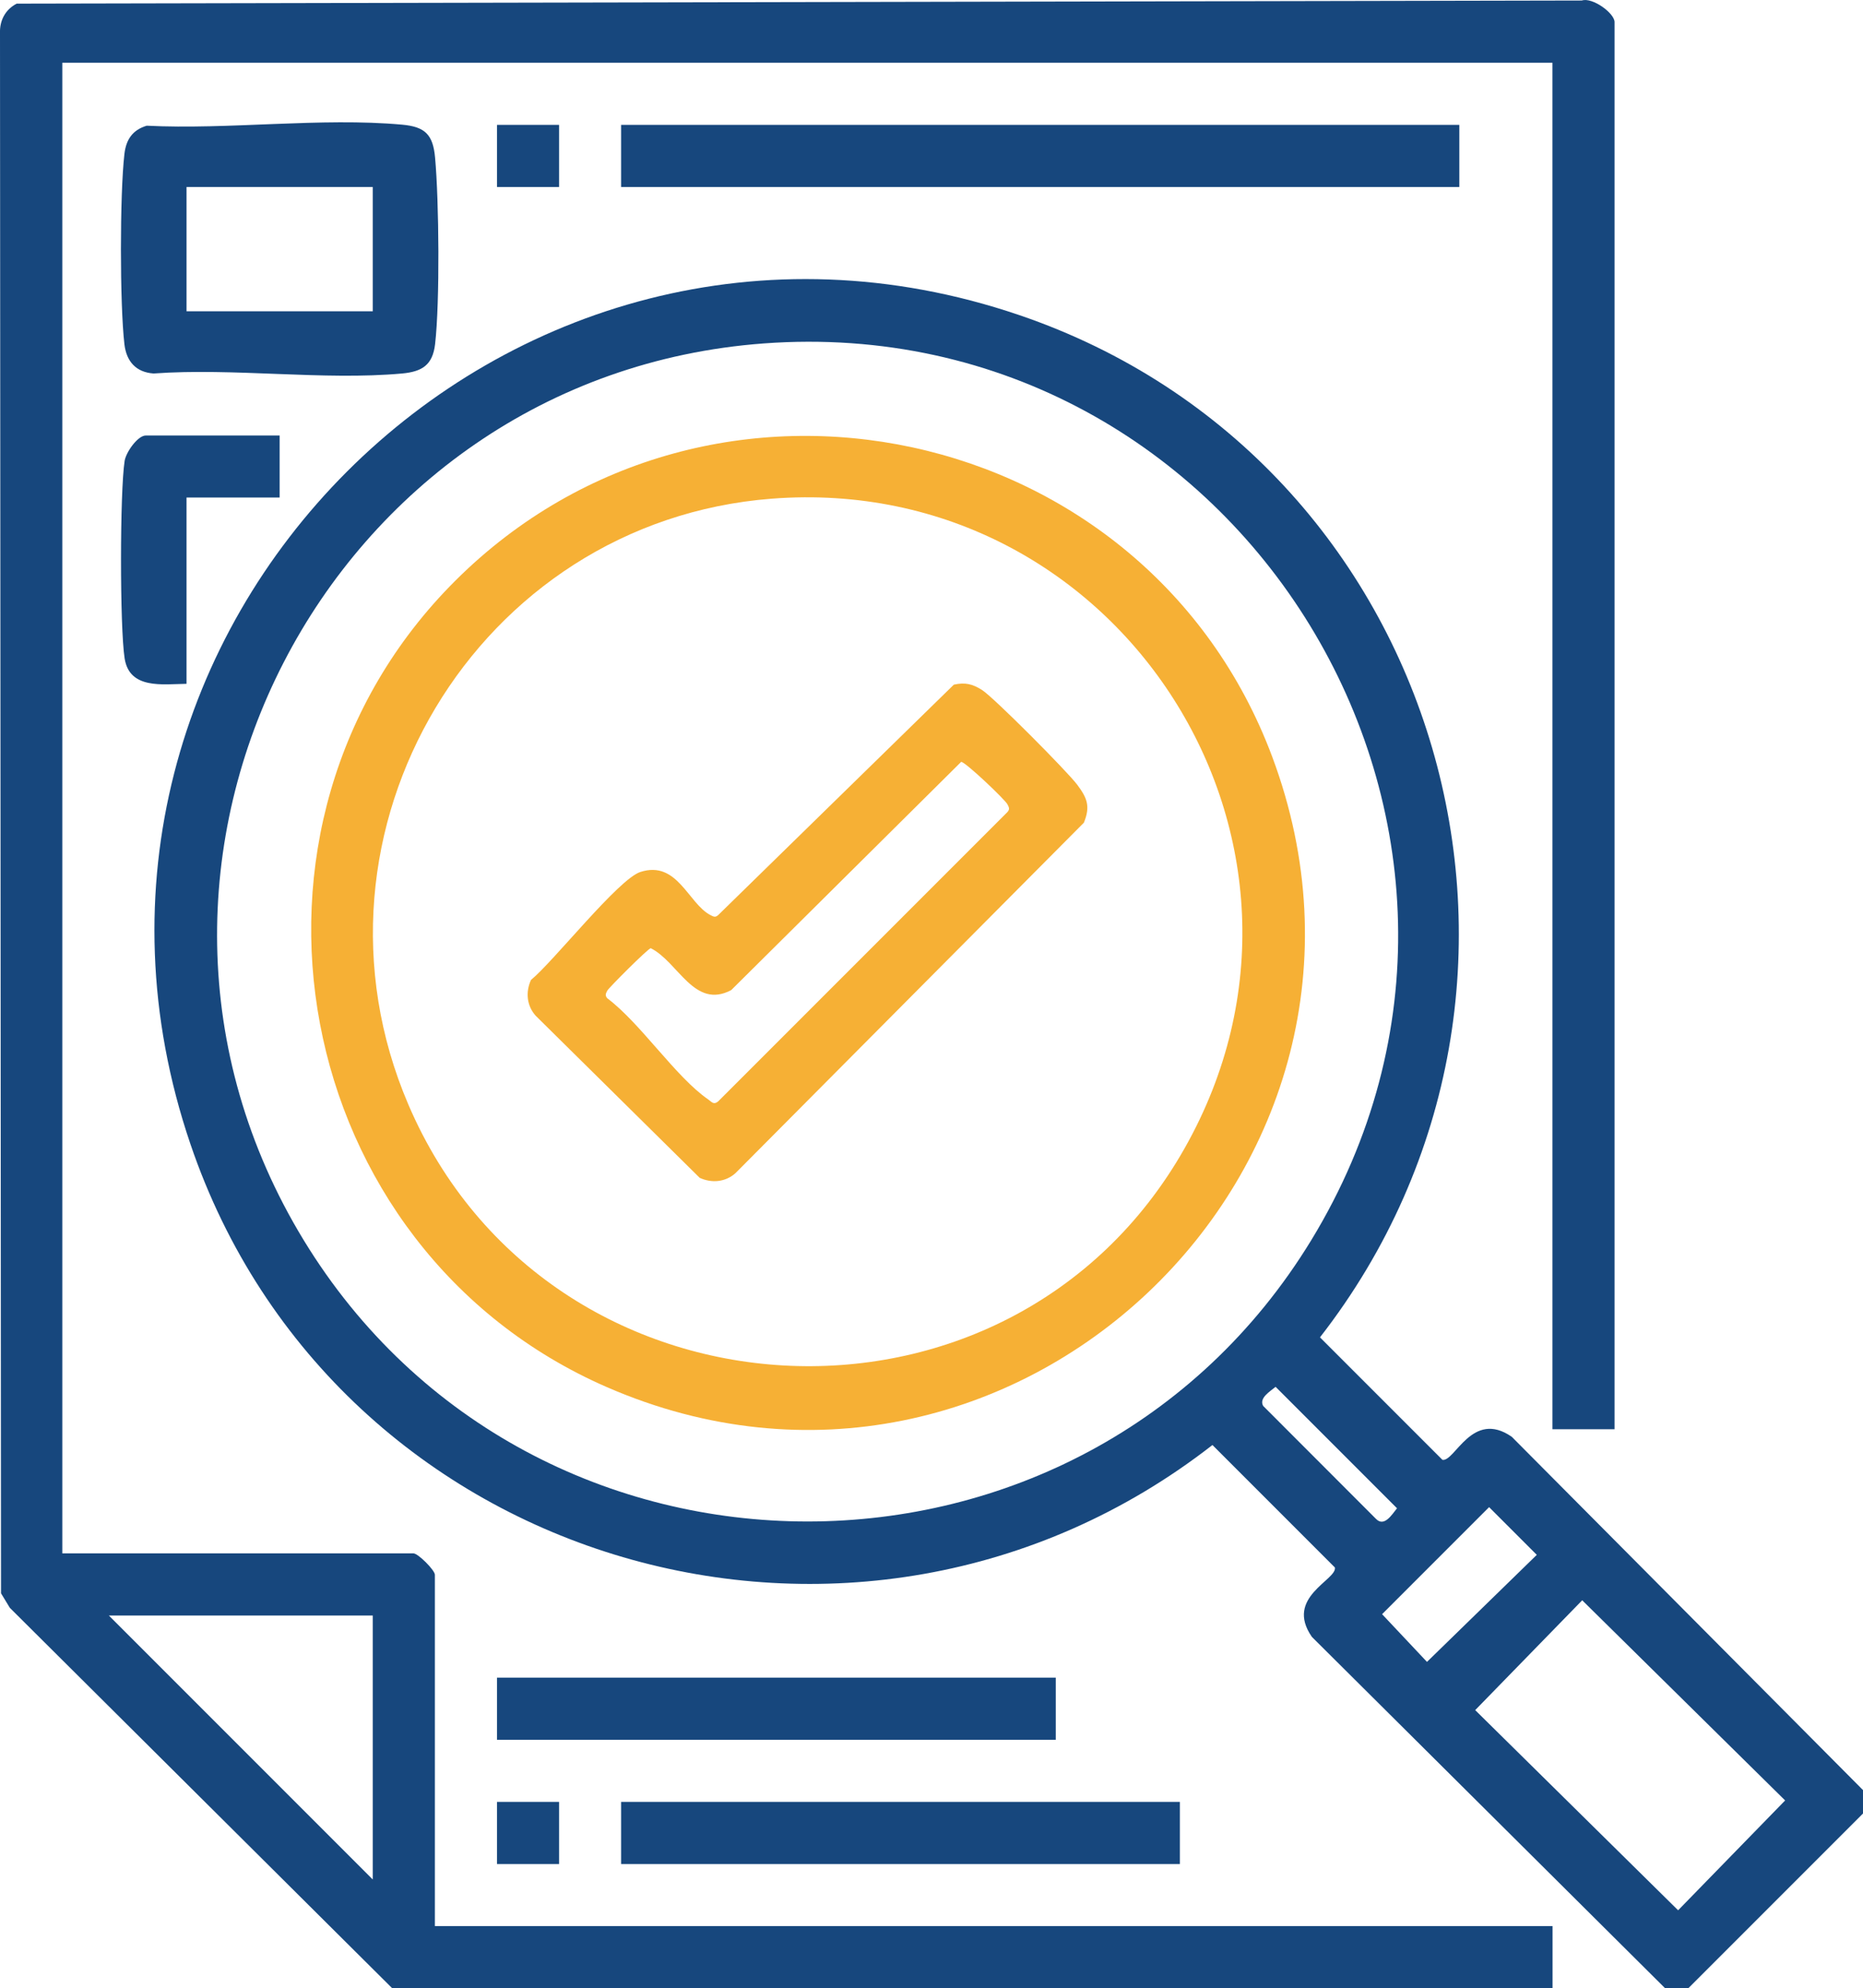
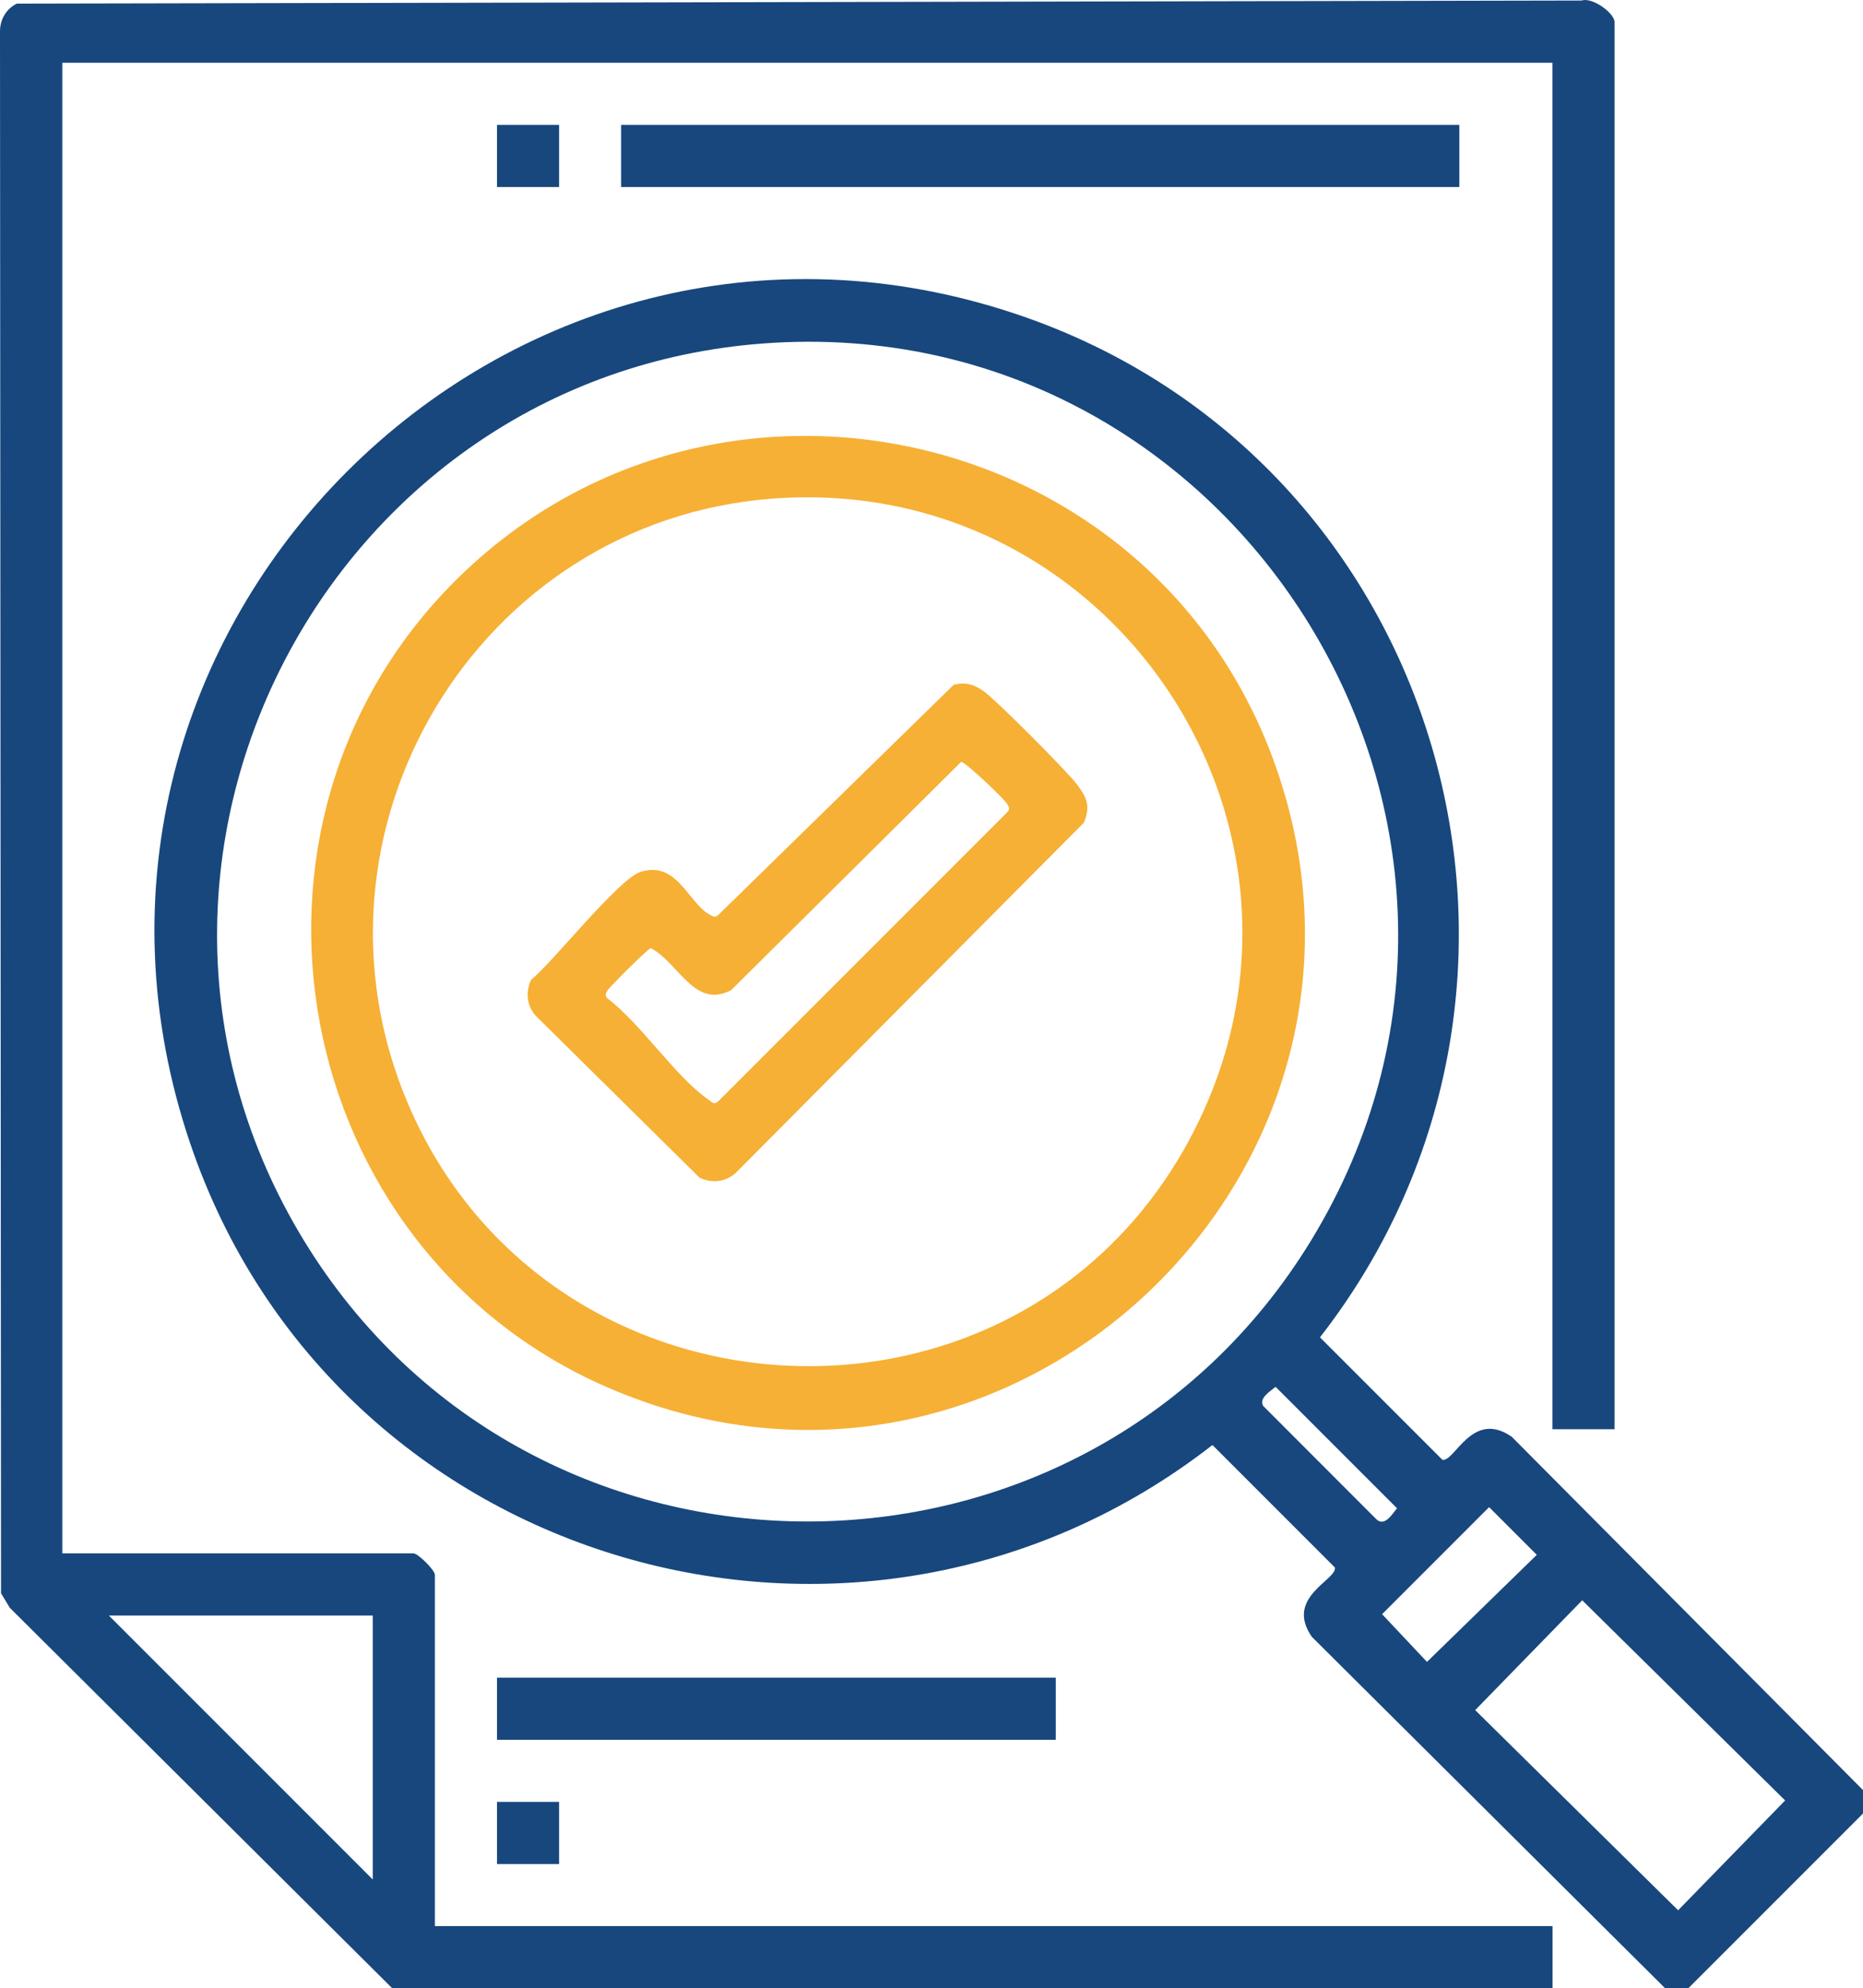
<svg xmlns="http://www.w3.org/2000/svg" id="Layer_2" viewBox="0 0 179.67 191.69">
  <defs>
    <style>.cls-1{fill:#17477d;}.cls-2{fill:#f6b035;}</style>
  </defs>
  <g id="Layer_1-2">
    <path class="cls-1" d="M37.82,191.69L.95,155.02l-.85-1.4L0,3.23C-.05,1.98.51.92,1.61.35L152.55.05c1.02-.34,3.16,1.22,3.16,2.08v135.67h-5.99V6.05H6.01v143.72h33.87c.44,0,2.06,1.62,2.06,2.06v33.87h107.79v5.99H37.82ZM35.95,155.76H10.5l25.45,25.45v-25.45Z" />
    <path class="cls-1" d="M179.67,172.6v2.25l-16.84,16.84h-2.25l-34.06-33.87c-2.66-3.83,2.43-5.48,2.22-6.69l-11.81-11.81c-34.08,26.55-84.65,11.96-98.57-29.03C1.54,60.82,48.8,13.56,98.27,30.37c41,13.93,55.57,64.47,29.03,98.57l11.81,11.81c1.2.21,2.86-4.88,6.69-2.22l33.87,34.06ZM73.68,33.11C31.49,36.21,7.13,83.23,29.29,119.57c22.05,36.16,75.11,36.17,97.17,0,24.08-39.49-6.88-89.83-52.78-86.46ZM123.02,133.71c-.54.45-1.62,1.08-1.2,1.84l10.87,10.88c.8.84,1.54-.39,2.04-1.01l-11.71-11.71ZM143.61,145.31l-10.32,10.32,4.33,4.6,10.59-10.32-4.6-4.6ZM152.59,154.29l-10.32,10.59,19.57,19.3,10.32-10.59-19.57-19.3Z" />
-     <path class="cls-1" d="M14.14,12.12c7.91.4,16.85-.81,24.64-.1,2.22.2,2.98.96,3.18,3.18.38,4.19.47,13.9,0,17.99-.24,2.03-1.28,2.64-3.17,2.82-7.61.69-16.25-.56-23.98,0-1.69-.12-2.61-1.15-2.81-2.81-.45-3.87-.45-14.49,0-18.36.16-1.38.78-2.31,2.15-2.72ZM35.95,18.03h-17.96v11.98h17.96v-11.98Z" />
    <rect class="cls-1" x="59.9" y="12.04" width="80.84" height="5.99" />
    <rect class="cls-1" x="47.93" y="161.75" width="53.89" height="5.99" />
-     <rect class="cls-1" x="59.9" y="173.73" width="53.89" height="5.99" />
-     <path class="cls-1" d="M26.97,41.98v5.99h-8.98v17.96c-2.31.03-5.5.55-5.97-2.45s-.46-16.1,0-19.04c.13-.84,1.26-2.45,2.04-2.45h12.91Z" />
    <rect class="cls-1" x="47.93" y="12.04" width="5.99" height="5.99" />
    <rect class="cls-1" x="47.93" y="173.73" width="5.99" height="5.99" />
    <path class="cls-2" d="M43.94,55.96c24.59-24.47,66.63-15.4,78.75,16.99,14.84,39.68-25.27,77.72-64.16,60.79-30.59-13.32-38.33-54.15-14.59-77.78ZM74.43,48.08c-28.48,2.2-46.31,32.11-35.05,58.41,13.5,31.54,57.92,34.14,74.86,4.23,16.68-29.44-6.24-65.23-39.81-62.64Z" />
    <path class="cls-2" d="M91.99,66.01c1.09-.24,1.79-.07,2.71.51,1.14.72,8.26,7.89,9.19,9.14s1.3,2.06.64,3.66l-33.59,33.78c-.96.87-2.29,1-3.46.46l-15.81-15.62c-.87-.96-1-2.29-.46-3.46,2.19-1.79,8.42-9.72,10.55-10.41,3.57-1.15,4.61,3.05,6.76,4.16.29.15.46.25.74,0l22.73-22.22ZM92.7,73.45l-22.18,22.01c-3.57,1.89-5.1-2.71-7.76-4.04-.29.05-4.05,3.82-4.19,4.09s-.25.46,0,.74c3.24,2.44,6.59,7.59,9.74,9.76.33.23.51.54.94.19l27.91-27.91c.25-.28.15-.45,0-.74-.23-.46-4.12-4.15-4.46-4.09Z" />
  </g>
</svg>